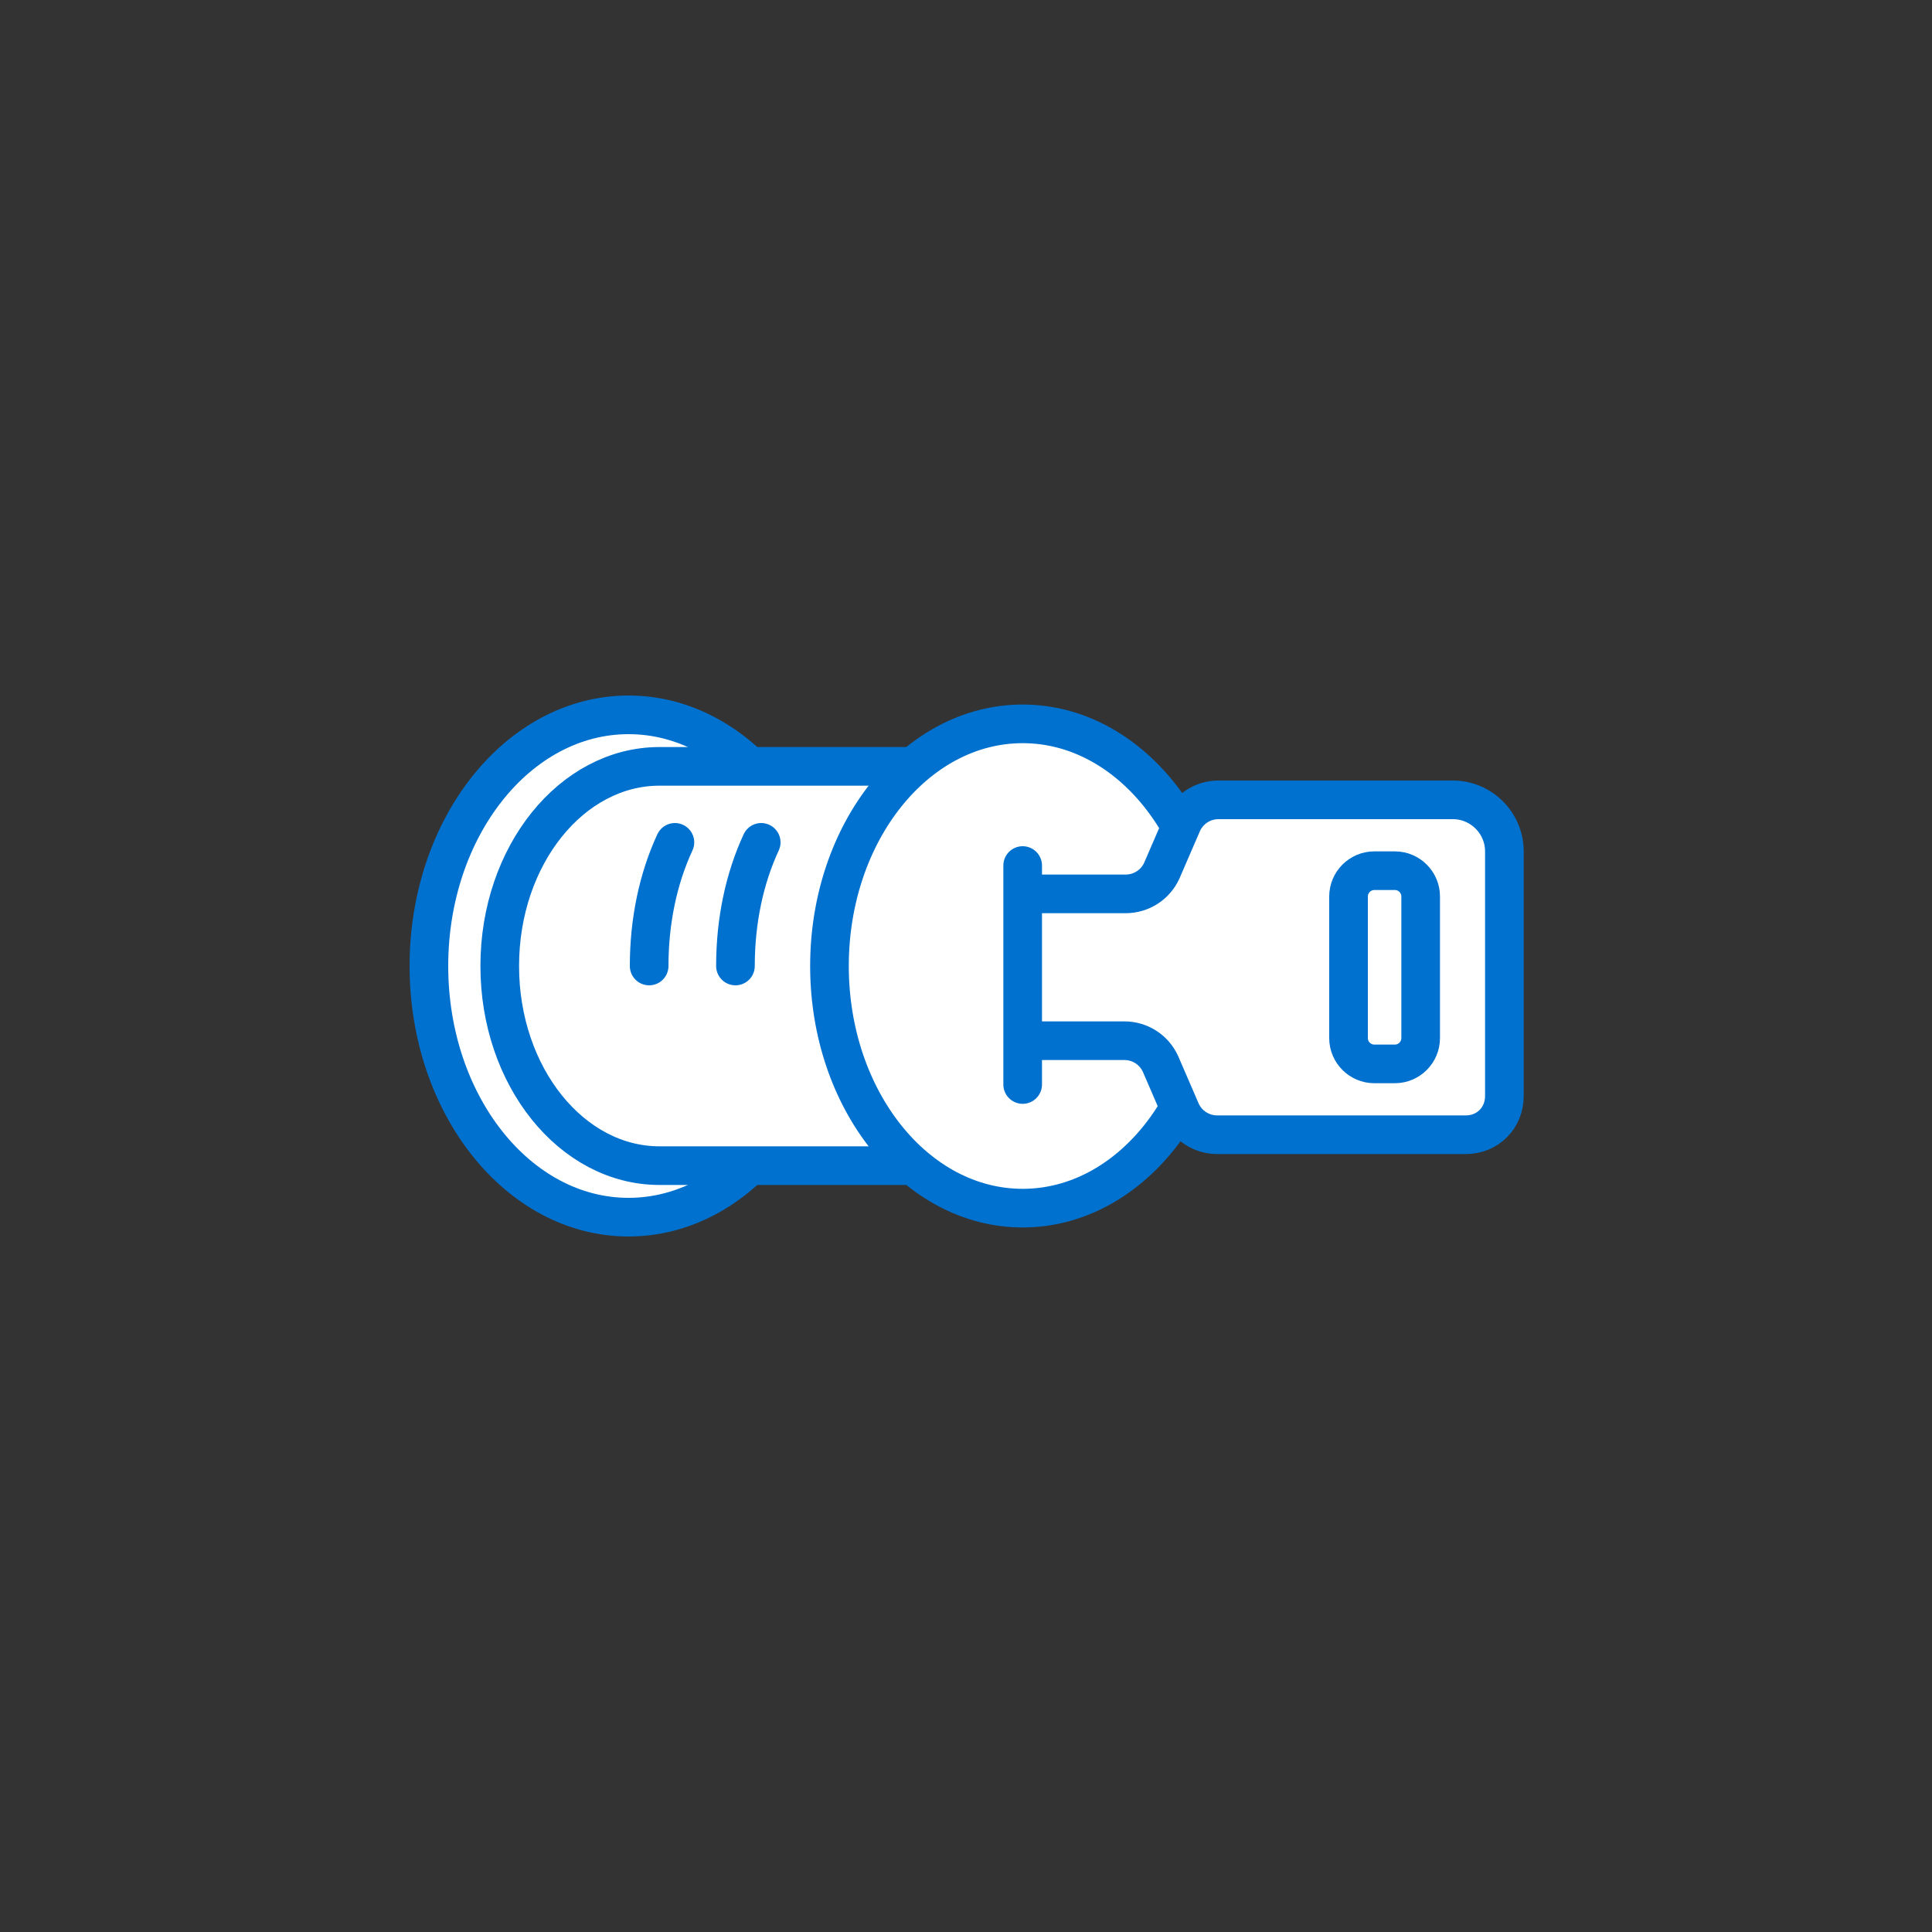
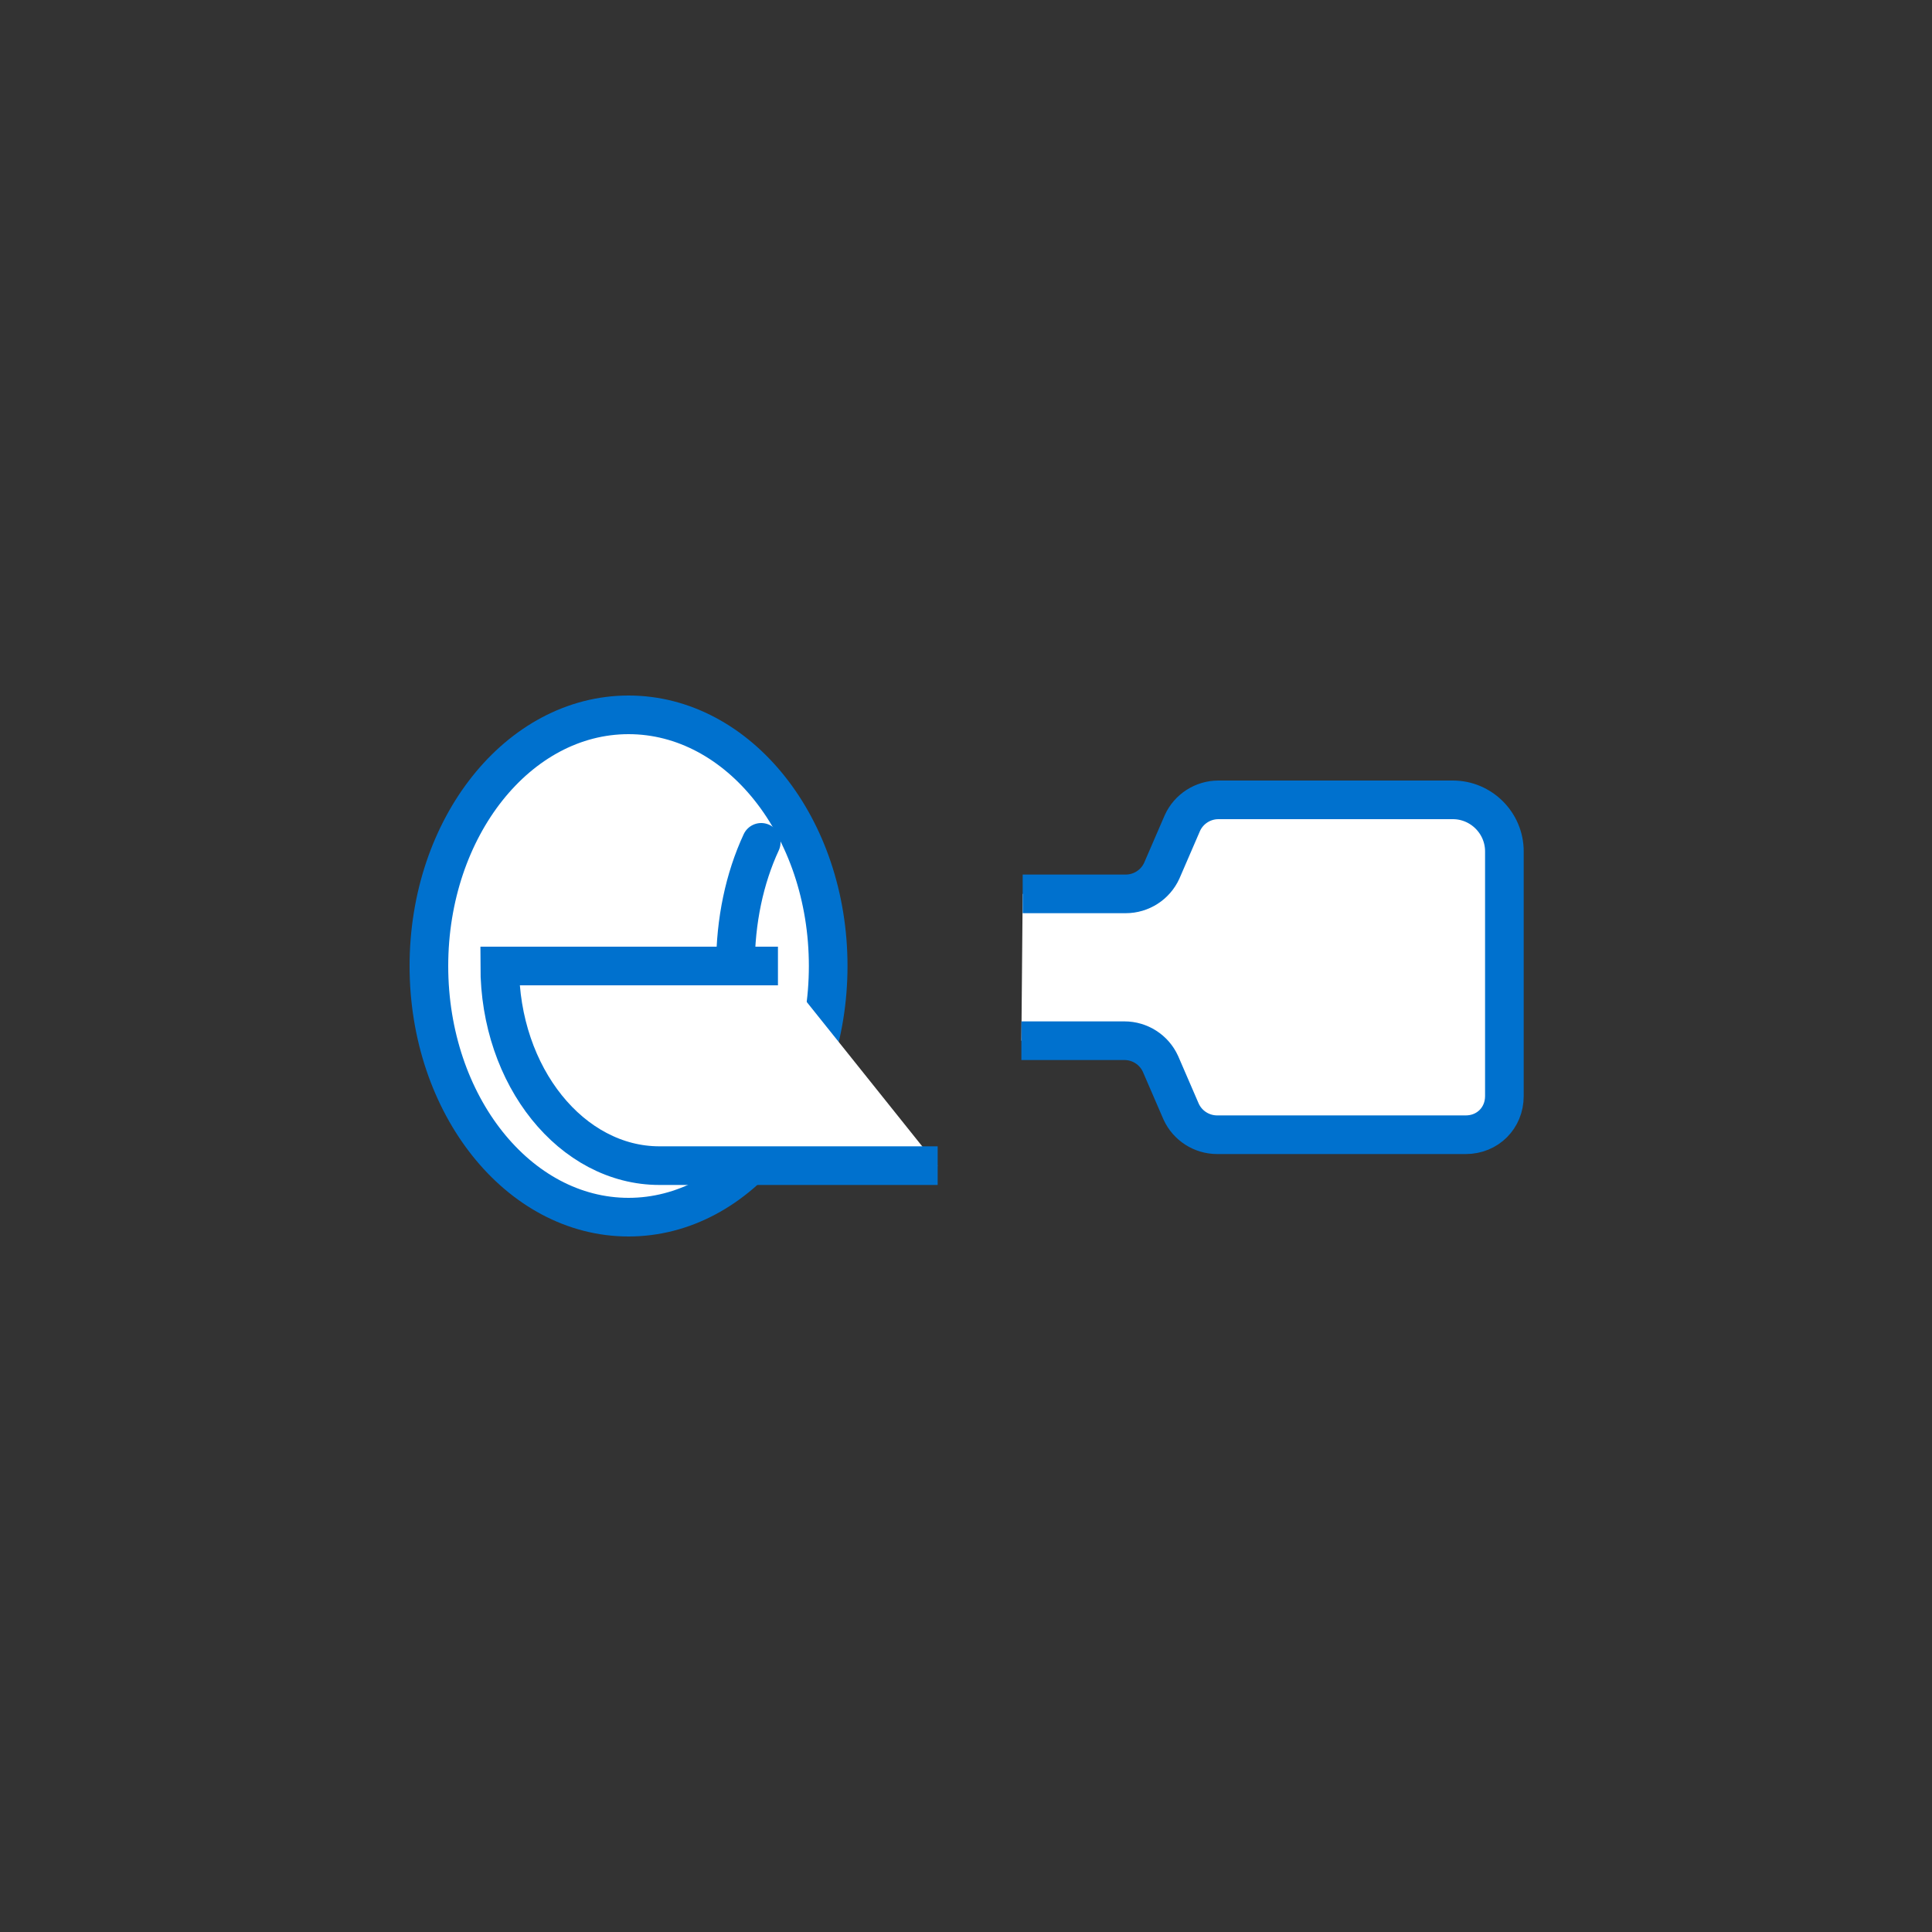
<svg xmlns="http://www.w3.org/2000/svg" version="1.1" id="レイヤー_1" x="0px" y="0px" viewBox="0 0 150 150" style="enable-background:new 0 0 150 150;" xml:space="preserve">
  <rect x="0" y="0" width="150" height="150" fill="#333333" stroke="none" />
  <style type="text/css">
	.st0{fill:none;}
	.st1{fill:#0071CE;}
	.st2{fill:none;stroke:#0071CE;stroke-width:3.4;stroke-miterlimit:10;}
	.st3{clip-path:url(#SVGID_2_);}
	.st4{fill:#FFFFFF;stroke:#0071CE;stroke-width:3;stroke-miterlimit:10;}
	.st5{fill:none;stroke:#0071CE;stroke-width:3;stroke-linecap:round;stroke-miterlimit:10;}
</style>
  <g>
    <rect class="st0" width="150" height="150" />
  </g>
  <g>
    <ellipse class="st4" cx="48.8" cy="75" rx="15.5" ry="19.5" />
-     <path class="st4" d="M72.8,90.5H51.2c-6.8,0-12.4-6.9-12.4-15.5s5.6-15.5,12.4-15.5h21.6" />
-     <ellipse class="st4" cx="79.4" cy="75" rx="15" ry="18.8" />
+     <path class="st4" d="M72.8,90.5H51.2c-6.8,0-12.4-6.9-12.4-15.5h21.6" />
    <path class="st4" d="M79.4,69.4h8c1.2,0,2.3-0.7,2.8-1.8l1.6-3.7c0.5-1.1,1.6-1.8,2.8-1.8h18.2c2.2,0,4,1.8,4,4v19c0,1.7-1.3,3-3,3   H94.5c-1.2,0-2.3-0.7-2.8-1.8l-1.6-3.7c-0.5-1.1-1.6-1.8-2.8-1.8h-8" />
-     <path class="st4" d="M108.3,82.6h-1.6c-1.1,0-2-0.9-2-2v-11c0-1.1,0.9-2,2-2h1.6c1.1,0,2,0.9,2,2v11   C110.3,81.7,109.4,82.6,108.3,82.6z" />
-     <line class="st5" x1="79.4" y1="67.2" x2="79.4" y2="84.2" />
    <path class="st5" d="M57.1,75c0-3.5,0.7-6.8,2-9.6" />
-     <path class="st5" d="M50.4,75c0-3.5,0.7-6.8,2-9.6" />
  </g>
</svg>